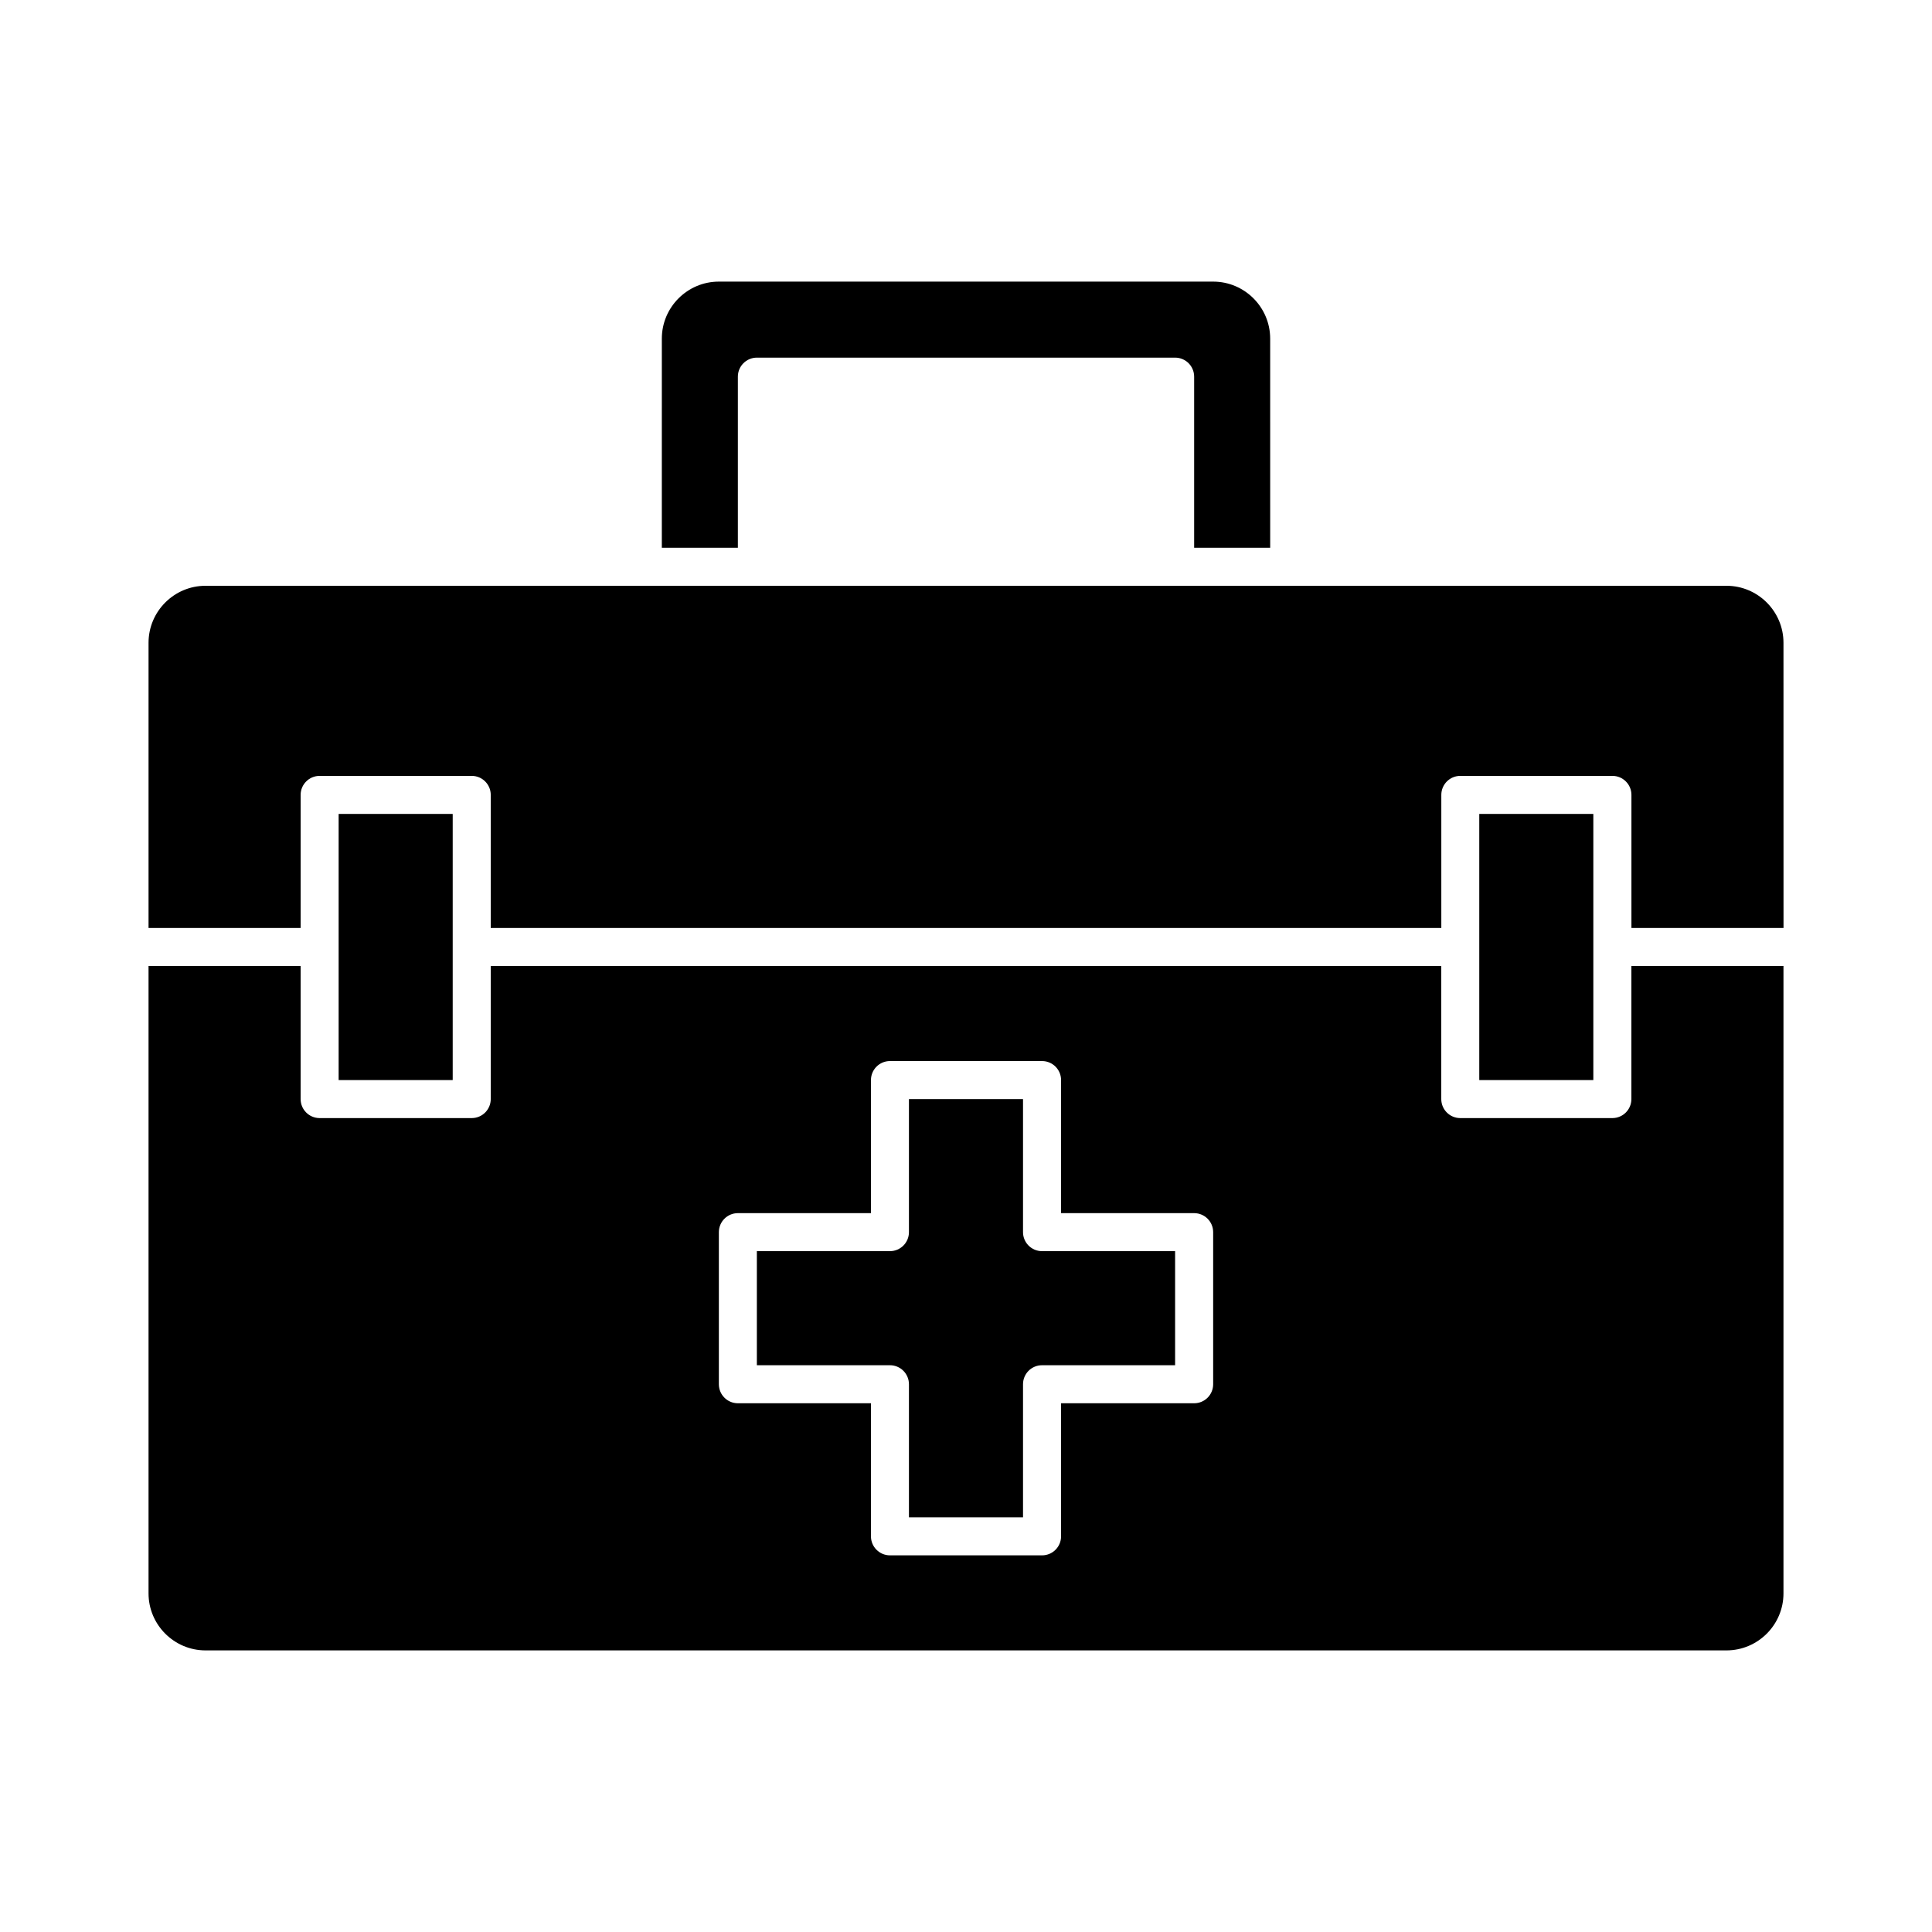
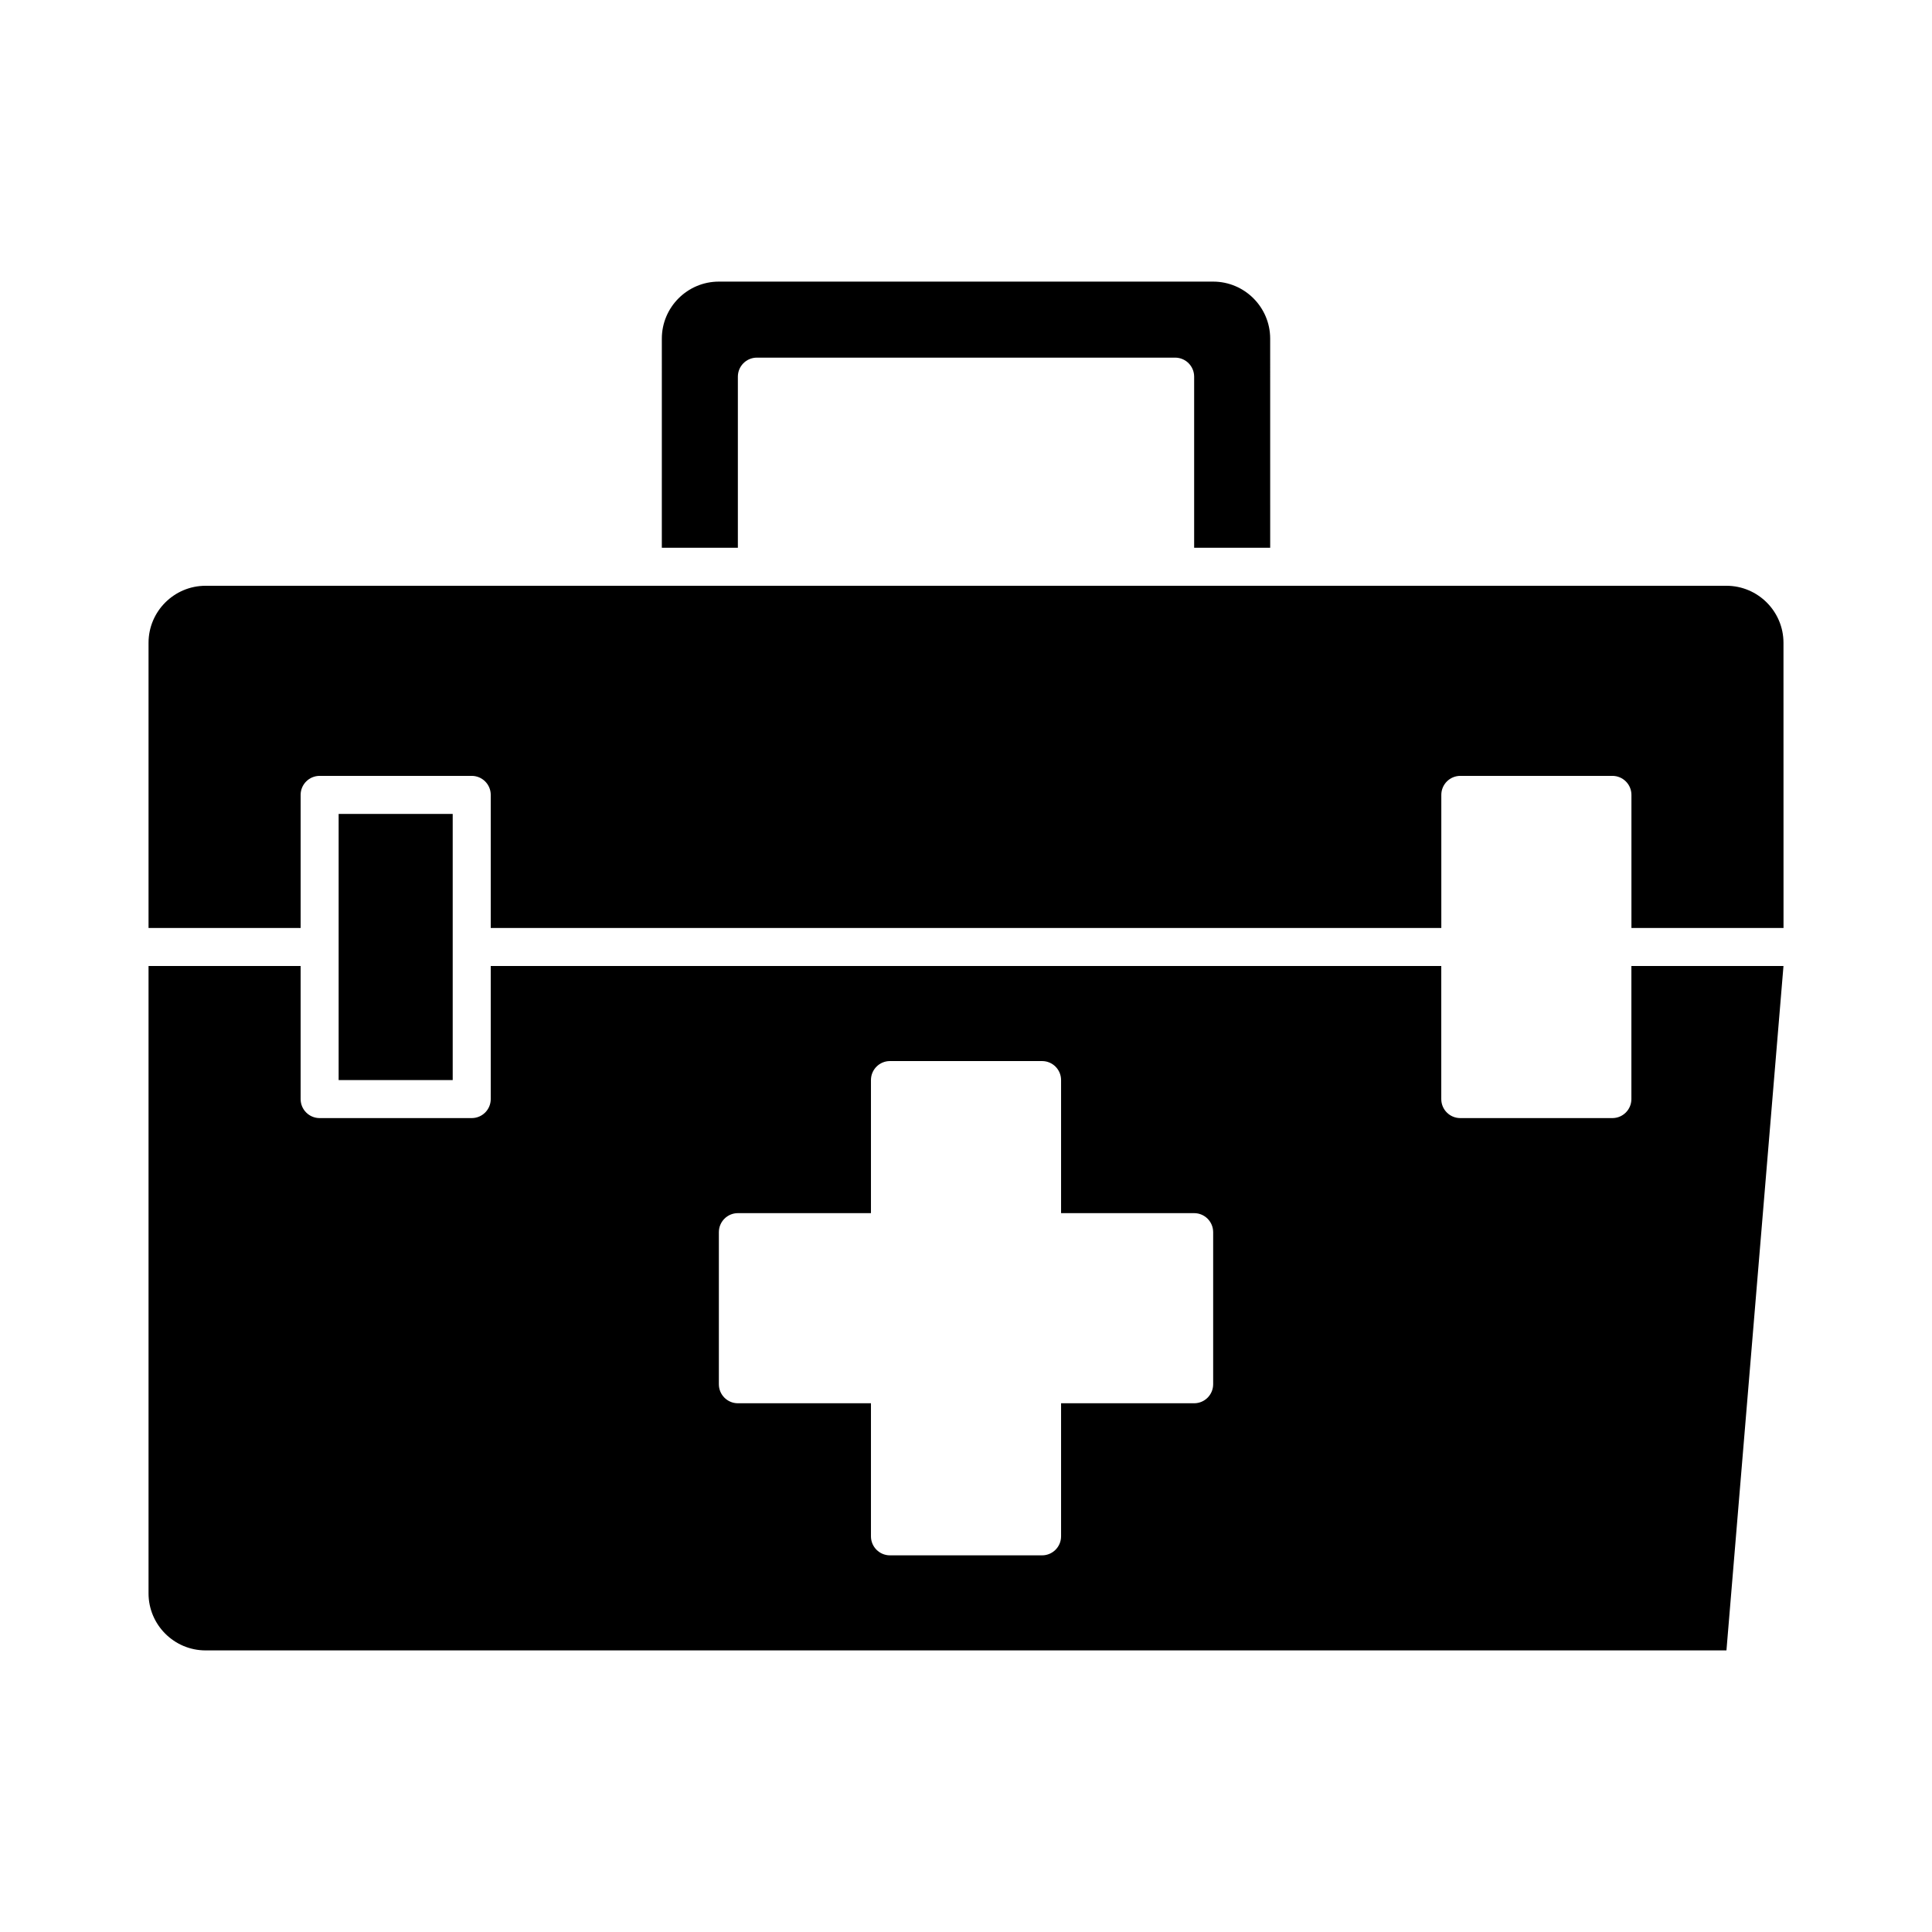
<svg xmlns="http://www.w3.org/2000/svg" fill="#000000" width="800px" height="800px" version="1.1" viewBox="144 144 512 512">
  <g>
-     <path d="m616.64 400h-40.305v35.266c0 2.785-2.254 5.039-5.039 5.039h-40.305c-2.785 0-5.039-2.254-5.039-5.039v-35.266h-251.9v35.266c0 2.785-2.258 5.039-5.039 5.039h-40.305c-2.781 0-5.039-2.254-5.039-5.039v-35.266h-40.305v166.26c0 8.332 6.781 15.113 15.113 15.113h403.05c8.332 0 15.113-6.781 15.113-15.113zm-151.14 110.84c0 2.785-2.254 5.039-5.039 5.039h-35.266v35.266c0 2.785-2.254 5.039-5.039 5.039h-40.305c-2.781 0-5.039-2.254-5.039-5.039v-35.266h-35.266c-2.781 0-5.039-2.254-5.039-5.039v-40.305c0-2.785 2.258-5.039 5.039-5.039h35.266v-35.266c0-2.785 2.258-5.039 5.039-5.039h40.305c2.785 0 5.039 2.254 5.039 5.039v35.266h35.266c2.785 0 5.039 2.254 5.039 5.039z" />
-     <path d="m415.11 470.53v-35.266h-30.23v35.266c0 2.785-2.258 5.039-5.039 5.039h-35.266v30.23h35.266c2.781 0 5.039 2.254 5.039 5.039v35.266h30.23v-35.266c0-2.785 2.254-5.039 5.039-5.039h35.266v-30.23h-35.266c-2.789 0-5.039-2.254-5.039-5.039z" />
+     <path d="m616.64 400h-40.305v35.266c0 2.785-2.254 5.039-5.039 5.039h-40.305c-2.785 0-5.039-2.254-5.039-5.039v-35.266h-251.9v35.266c0 2.785-2.258 5.039-5.039 5.039h-40.305c-2.781 0-5.039-2.254-5.039-5.039v-35.266h-40.305v166.26c0 8.332 6.781 15.113 15.113 15.113h403.05zm-151.14 110.84c0 2.785-2.254 5.039-5.039 5.039h-35.266v35.266c0 2.785-2.254 5.039-5.039 5.039h-40.305c-2.781 0-5.039-2.254-5.039-5.039v-35.266h-35.266c-2.781 0-5.039-2.254-5.039-5.039v-40.305c0-2.785 2.258-5.039 5.039-5.039h35.266v-35.266c0-2.785 2.258-5.039 5.039-5.039h40.305c2.785 0 5.039 2.254 5.039 5.039v35.266h35.266c2.785 0 5.039 2.254 5.039 5.039z" />
    <path d="m263.97 359.7h-30.227v70.531h30.227z" />
    <path d="m319.39 289.16h20.152v-45.344c0-2.781 2.258-5.039 5.039-5.039h110.84c2.785 0 5.039 2.258 5.039 5.039v45.344h20.152l-0.004-55.418c0-8.332-6.781-15.113-15.113-15.113h-130.99c-8.332 0-15.113 6.781-15.113 15.113z" />
-     <path d="m566.25 359.7h-30.227v70.531h30.227z" />
    <path d="m616.64 314.35c0-8.332-6.781-15.113-15.113-15.113h-403.05c-8.332 0-15.113 6.781-15.113 15.113v75.57h40.305v-35.266c0-2.781 2.258-5.039 5.039-5.039h40.305c2.781 0 5.039 2.258 5.039 5.039v35.266h251.91v-35.266c0-2.781 2.254-5.039 5.039-5.039h40.305c2.785 0 5.039 2.258 5.039 5.039v35.266h40.305z" />
  </g>
</svg>